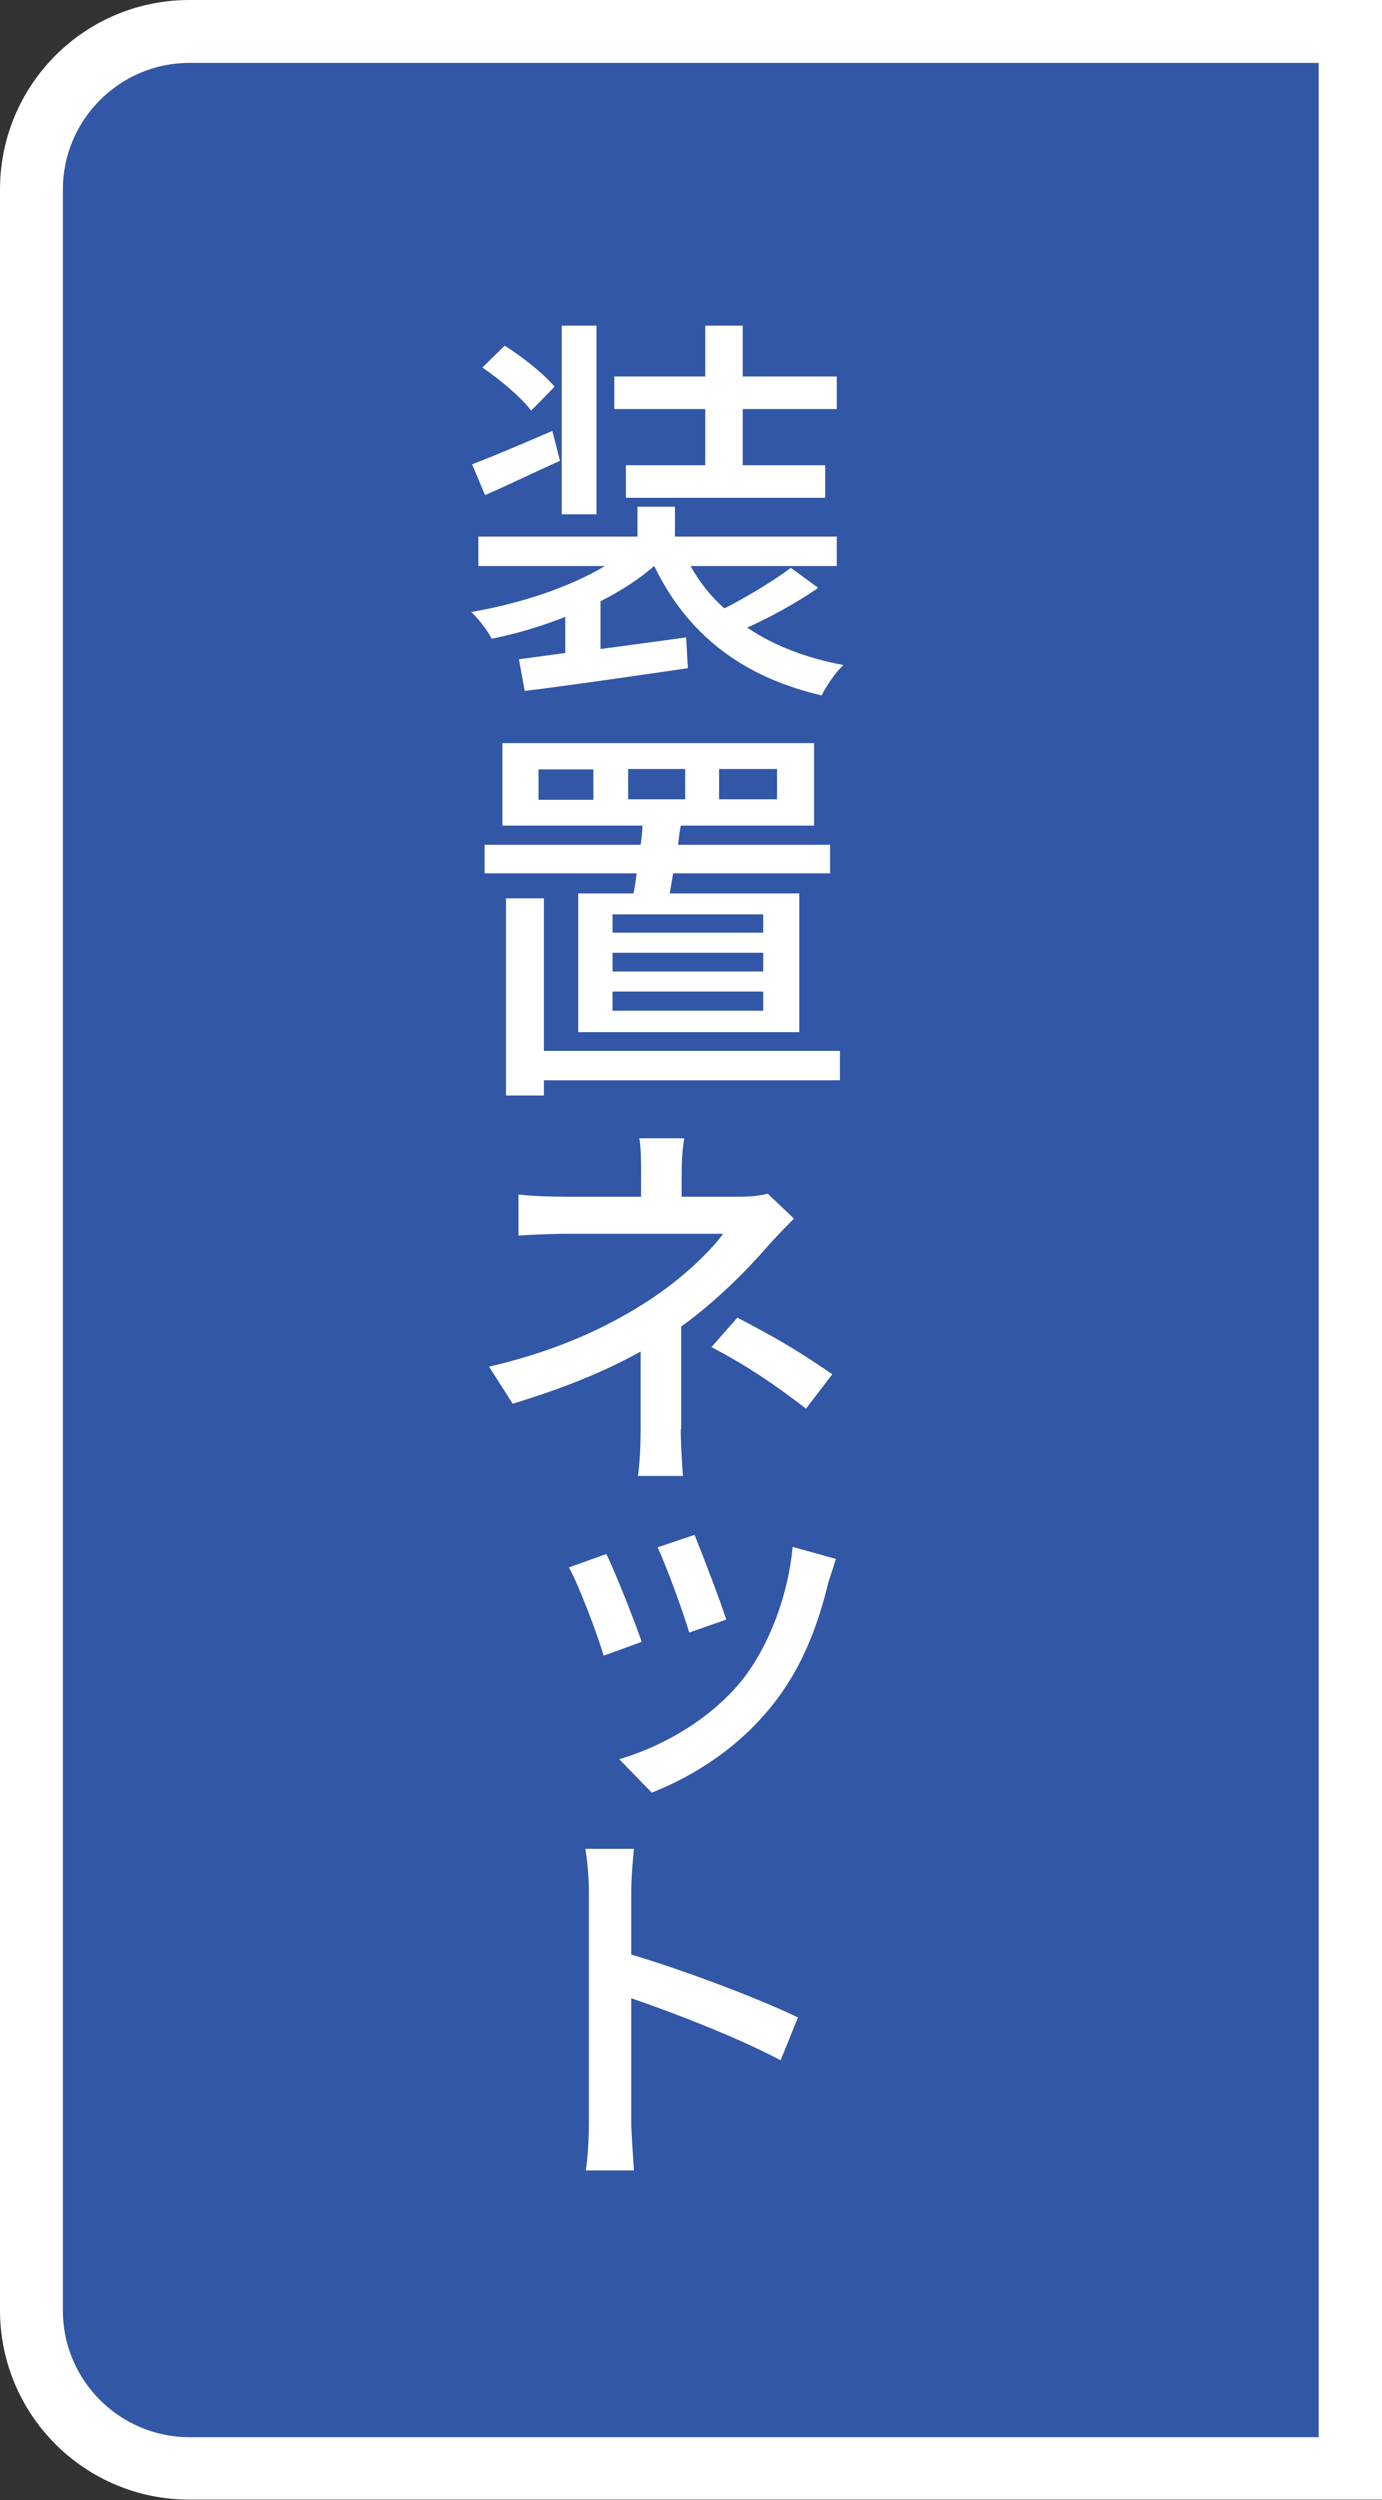
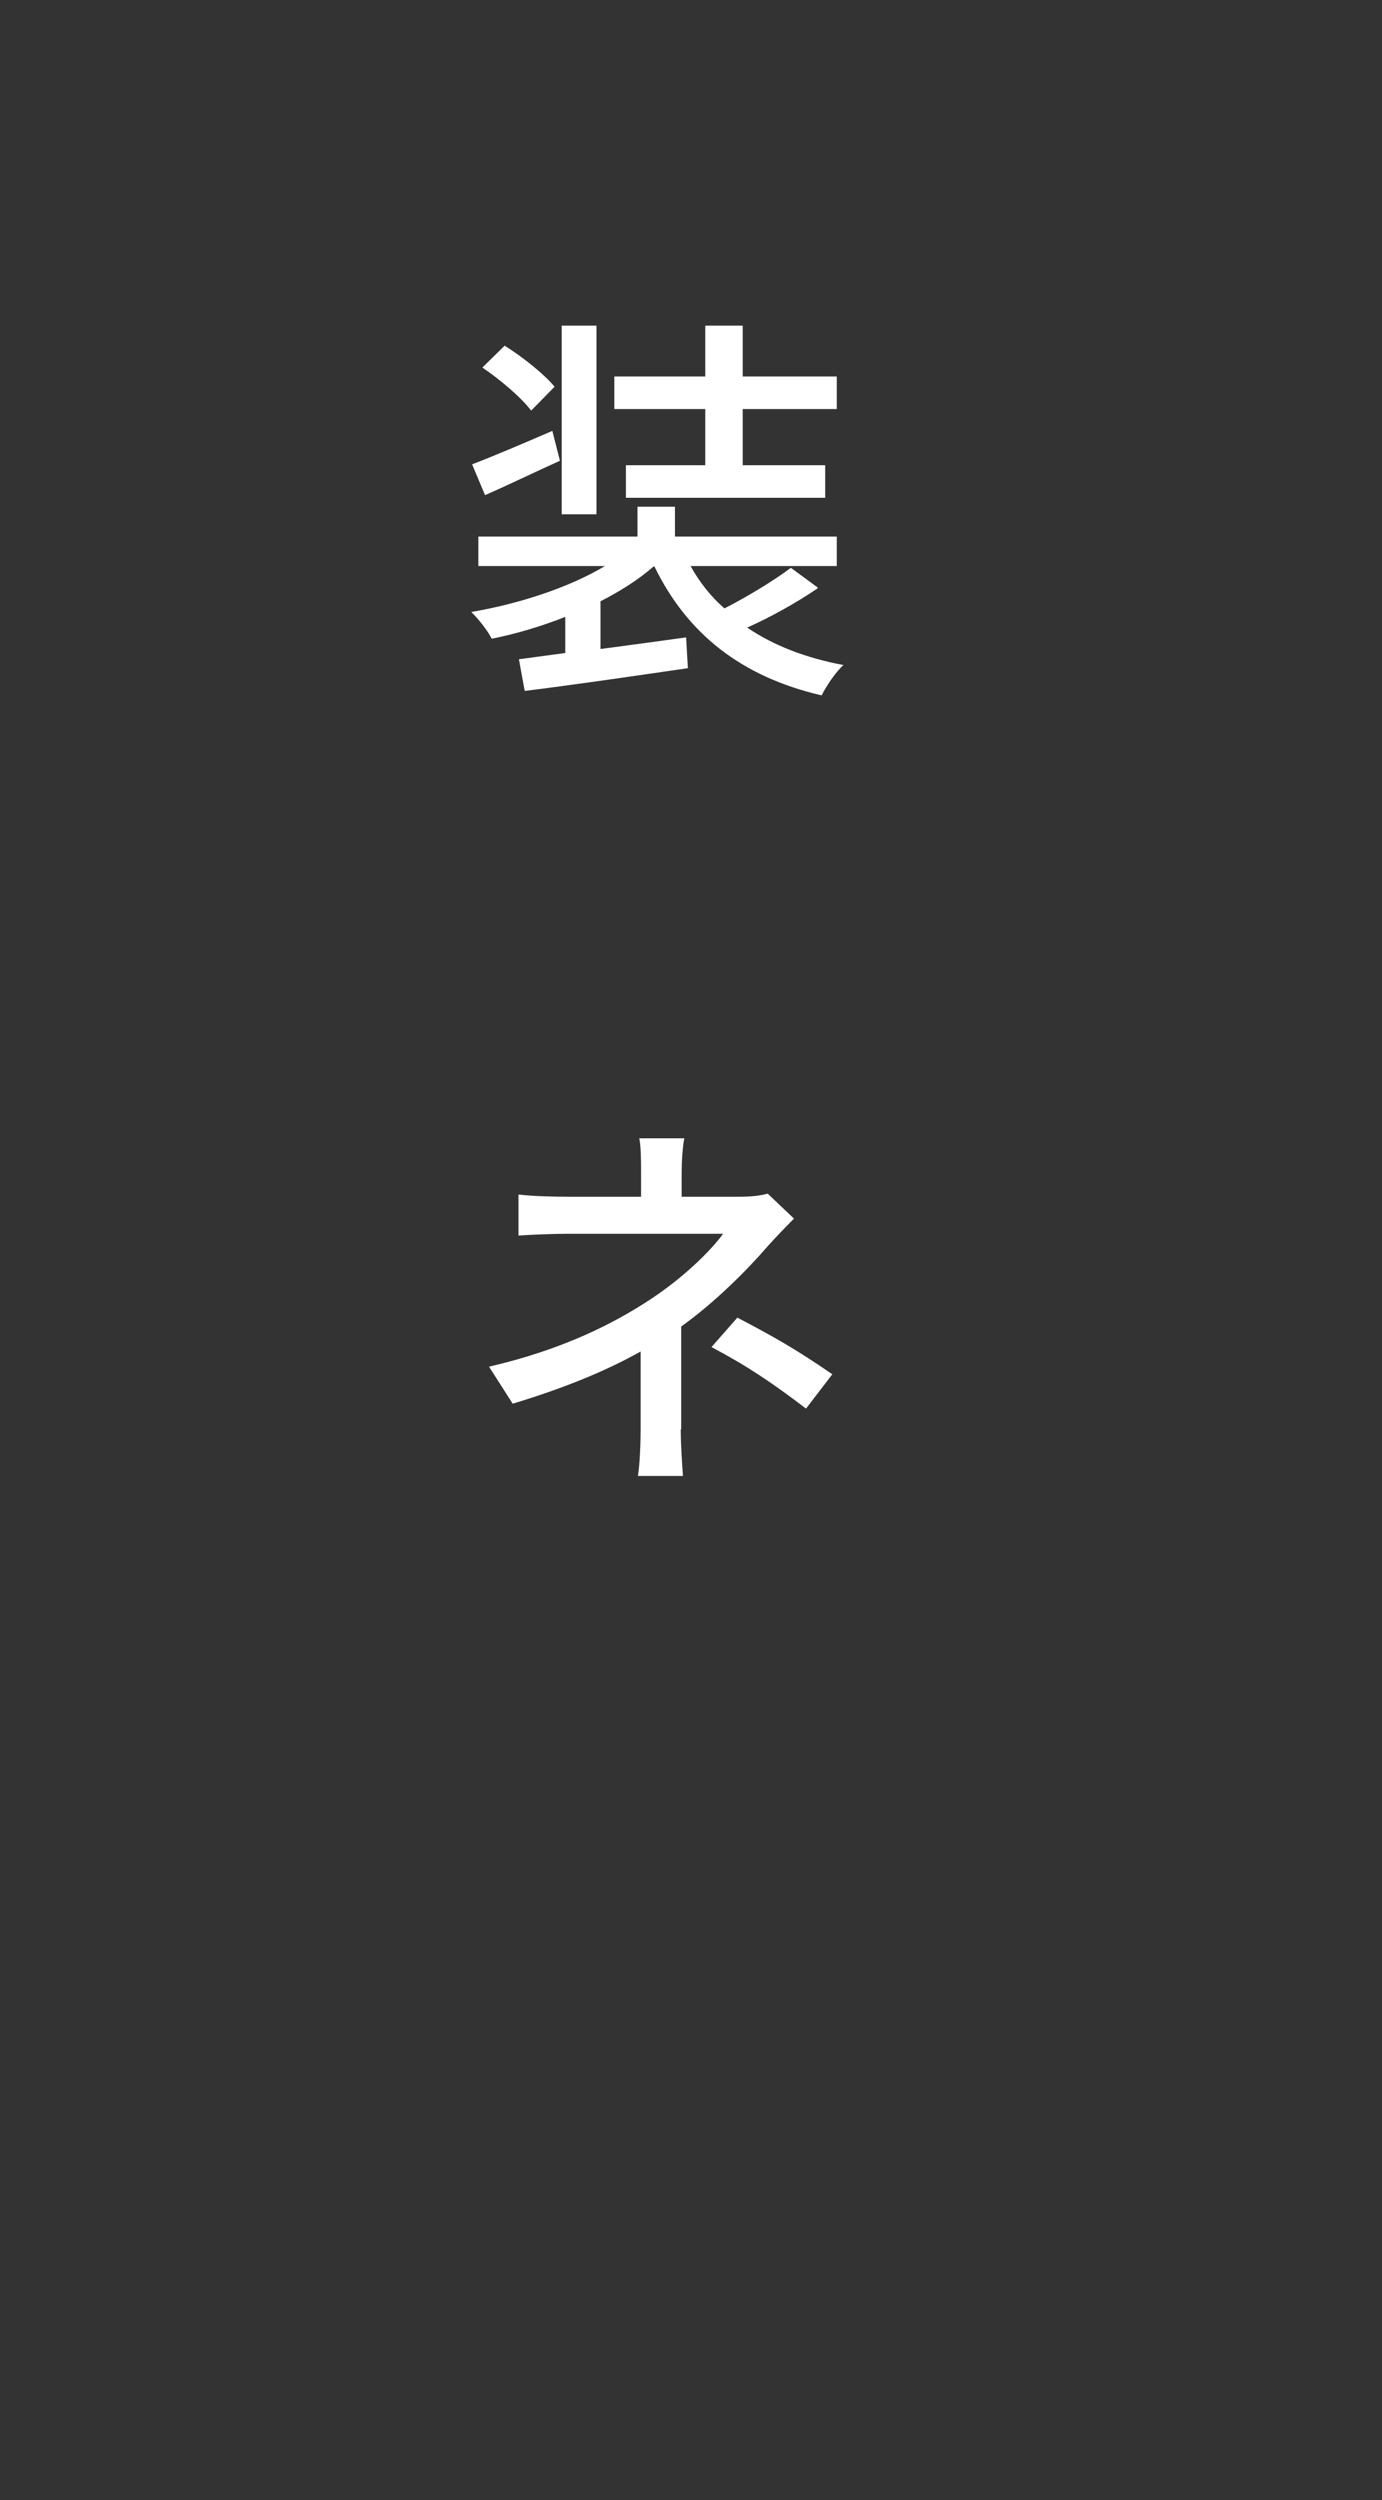
<svg xmlns="http://www.w3.org/2000/svg" id="_レイヤー_2" data-name="レイヤー_2" viewBox="0 0 31 56.05">
  <rect x="0" y="0" width="31" height="56.05" fill="#333333" stroke="none" />
  <defs>
    <style>
      .cls-1 {
        fill: #fff;
      }

      .cls-2 {
        fill: #3157a6;
      }
    </style>
  </defs>
  <g id="_レイヤー_1-2" data-name="レイヤー_1">
    <g>
      <g>
-         <path class="cls-2" d="M4.25,55.34c-1.96,0-3.54-1.59-3.54-3.55V4.25C.71,2.3,2.3.71,4.25.71h26.04v54.63H4.25Z" />
-         <path class="cls-1" d="M29.58,1.42v53.22H4.25c-1.56,0-2.84-1.27-2.84-2.84V4.25c0-1.56,1.27-2.84,2.84-2.84h25.33M31,0H4.25C1.9,0,0,1.9,0,4.25v47.54c0,2.35,1.9,4.25,4.25,4.25h26.75V0h0Z" />
-       </g>
+         </g>
      <g>
        <path class="cls-1" d="M18.34,13.19c-.47.32-1.06.65-1.58.88.59.4,1.31.68,2.16.84-.18.16-.39.48-.49.68-1.81-.42-3.02-1.39-3.75-2.89h-.02c-.33.29-.74.55-1.19.78v1.07c.61-.08,1.27-.17,1.92-.26l.04.69c-1.3.19-2.68.39-3.66.51l-.13-.71,1.04-.14v-.81c-.53.21-1.1.38-1.65.49-.09-.18-.3-.45-.46-.6,1.07-.18,2.2-.55,3-1.03h-2.84v-.66h3.57v-.67h.84v.67h3.63v.66h-3.28c.2.36.45.68.76.95.51-.26,1.12-.63,1.49-.91l.6.44ZM12.56,10.33c-.58.26-1.17.55-1.68.77l-.29-.69c.47-.18,1.13-.46,1.8-.75l.17.67ZM11.91,9.2c-.22-.29-.69-.69-1.09-.96l.5-.49c.4.25.89.64,1.12.92l-.52.53ZM13.38,11.53h-.78v-4.23h.78v4.23ZM15.82,9.17h-2.04v-.73h2.04v-1.14h.84v1.14h2.11v.73h-2.11v1.26h1.85v.73h-4.47v-.73h1.78v-1.26Z" />
-         <path class="cls-1" d="M14.21,20.03c.03-.14.05-.29.07-.45h-3.41v-.64h3.5c.02-.14.04-.29.04-.43h-3.14v-1.85h6.99v1.85h-2.99c-.03.14-.04.29-.06.43h3.41v.64h-3.52c-.03.16-.05.31-.08.45h2.91v3.11h-4.96v-3.11h1.24ZM18.84,24.22h-6.64v.34h-.85v-4.42h.85v3.42h6.64v.66ZM13.31,17.25h-1.23v.68h1.23v-.68ZM17.12,20.5h-3.38v.41h3.38v-.41ZM17.12,21.36h-3.38v.42h3.38v-.42ZM17.12,22.23h-3.38v.43h3.38v-.43ZM14.09,17.92h1.28v-.68h-1.28v.68ZM16.13,17.92h1.3v-.68h-1.3v.68Z" />
        <path class="cls-1" d="M15.27,32.05c0,.33.03.77.05,1.04h-1.01c.04-.25.06-.71.06-1.04v-1.75c-.82.46-1.78.84-2.87,1.17l-.53-.83c1.68-.39,2.81-.98,3.59-1.49.74-.48,1.38-1.1,1.66-1.49h-3.47c-.32,0-.84.02-1.12.04v-.92c.32.04.8.05,1.11.05h1.64v-.52c0-.26,0-.59-.04-.79h1.01c-.04.2-.06.53-.06.79v.52h1.3c.23,0,.46-.02.63-.07l.59.56c-.19.19-.42.43-.59.62-.45.52-1.16,1.24-1.94,1.8v2.3ZM16.54,29.54c.82.43,1.3.7,2.13,1.27l-.59.77c-.76-.58-1.31-.95-2.12-1.38l.58-.66Z" />
-         <path class="cls-1" d="M14.39,36.81l-.85.31c-.13-.46-.58-1.64-.78-1.98l.84-.3c.2.4.63,1.49.79,1.96ZM18.75,34.95c-.07.23-.13.4-.17.53-.23.95-.57,1.85-1.17,2.64-.79,1.04-1.83,1.69-2.79,2.07l-.73-.75c.96-.28,2.05-.89,2.77-1.79.6-.77,1.02-1.89,1.12-2.97l.97.27ZM16.29,36.31l-.83.29c-.13-.44-.51-1.49-.71-1.91l.83-.28c.15.37.59,1.51.71,1.9Z" />
-         <path class="cls-1" d="M17.51,46.19c-.94-.5-2.38-1.06-3.35-1.39v2.74c0,.27.04.81.06,1.12h-1.08c.05-.31.07-.78.07-1.12v-5.11c0-.28-.03-.69-.08-.98h1.09c-.03.29-.06.68-.06.98v1.39c1.18.35,2.85.98,3.74,1.41l-.39.96Z" />
      </g>
    </g>
  </g>
</svg>